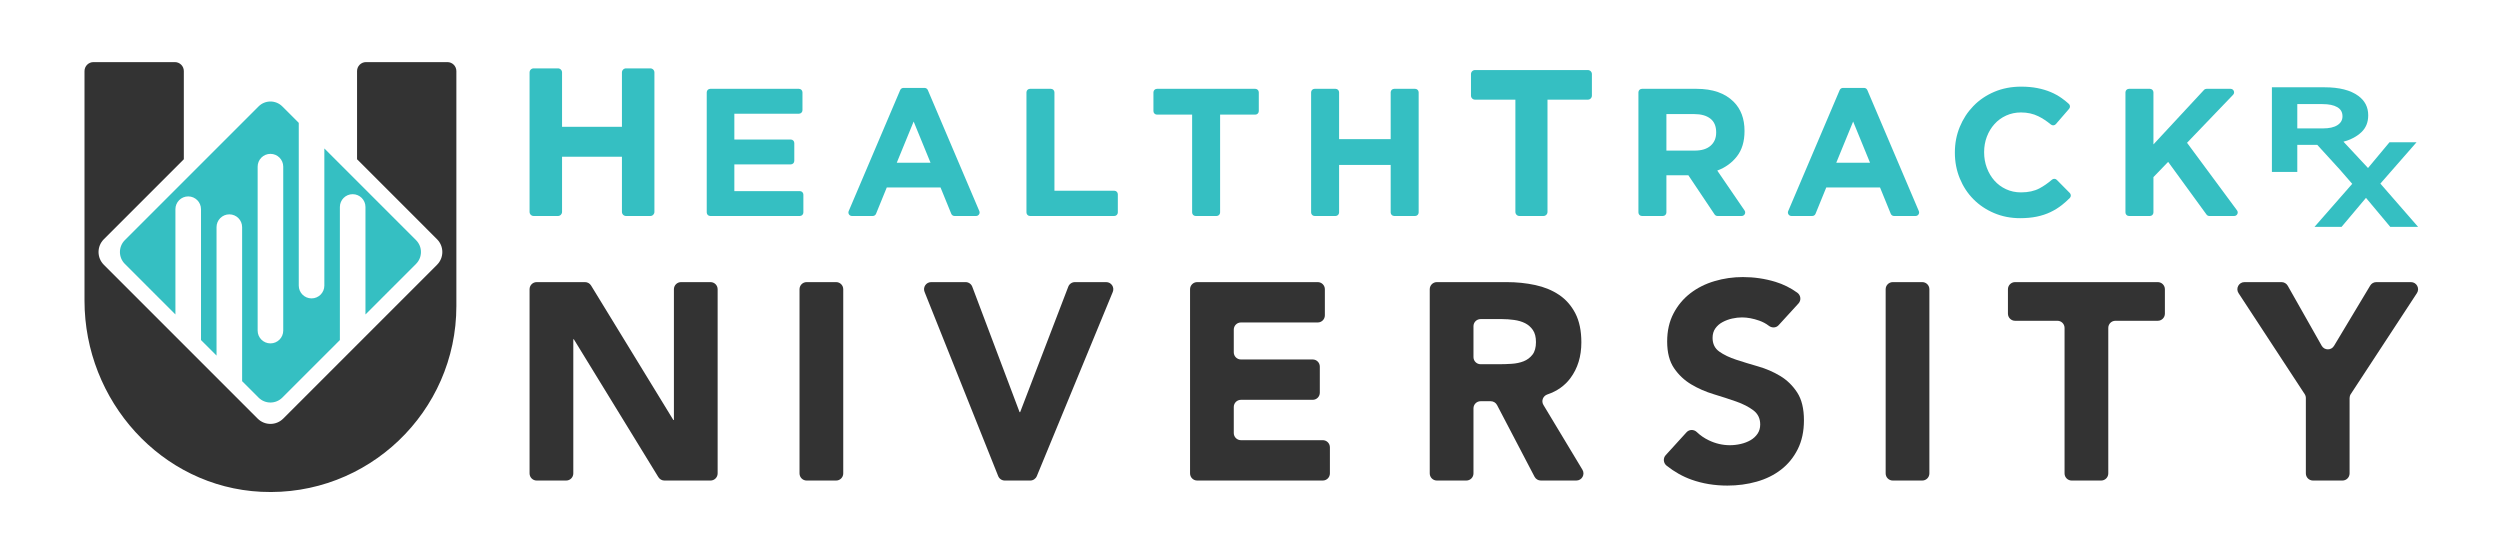
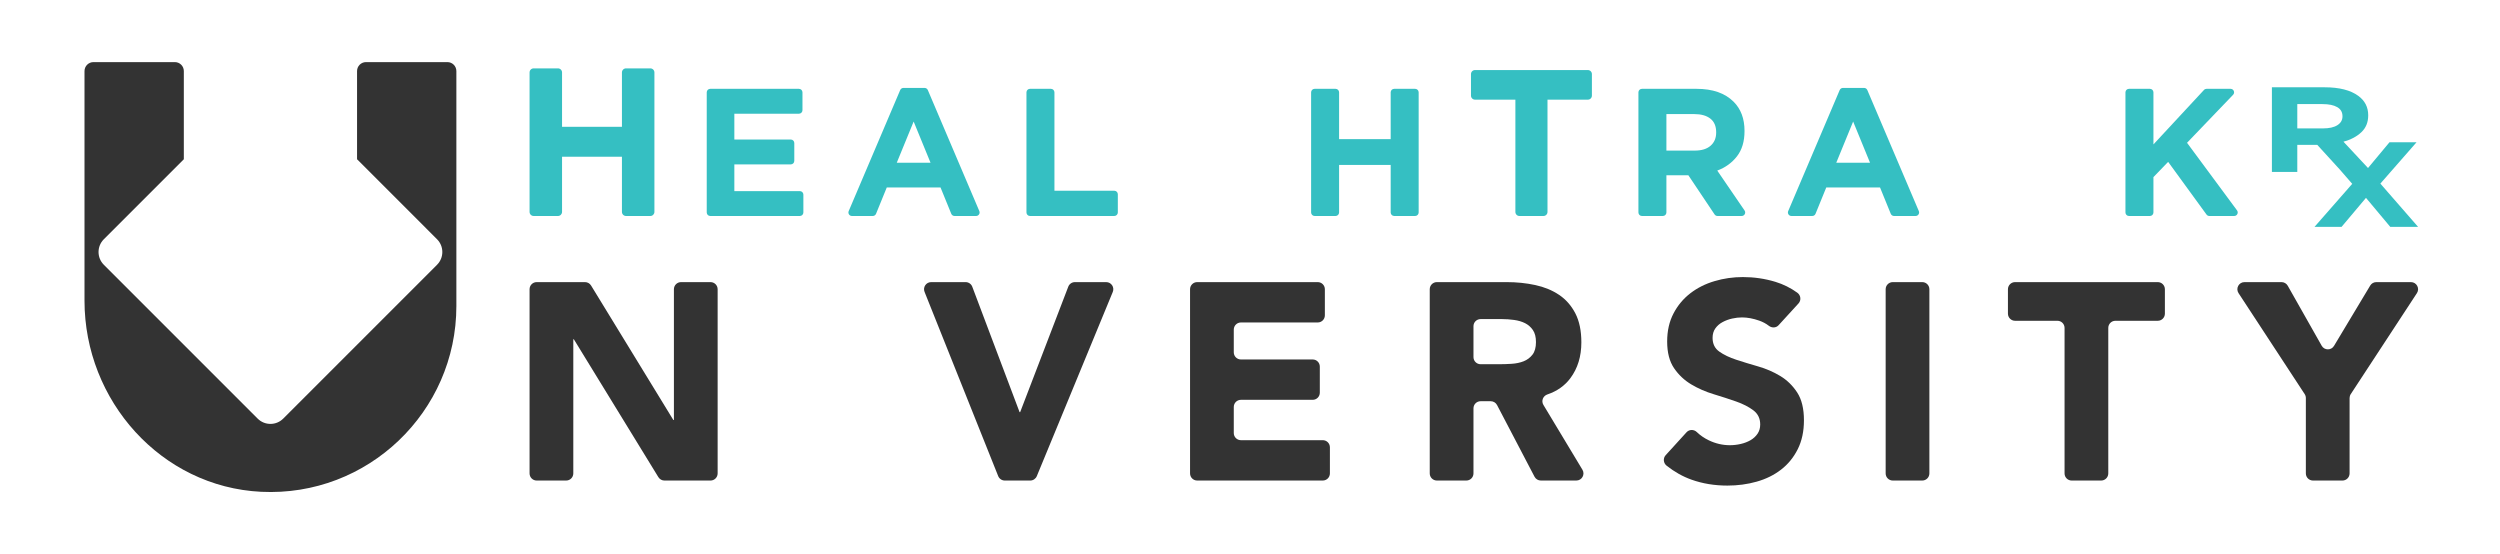
<svg xmlns="http://www.w3.org/2000/svg" xmlns:ns1="http://www.serif.com/" width="100%" height="100%" viewBox="0 0 388 86" version="1.1" xml:space="preserve" style="fill-rule:evenodd;clip-rule:evenodd;stroke-linejoin:round;stroke-miterlimit:2;">
  <g id="Layer-1" ns1:id="Layer 1" transform="matrix(1,0,0,1,-372,-263)">
    <g transform="matrix(1,0,0,1,441.435,340.144)">
      <path d="M0,-67.506L-12.627,-67.506C-13.397,-67.506 -14.021,-66.882 -14.021,-66.112L-14.021,-52.429L-1.606,-40.013C-0.511,-38.919 -0.511,-37.144 -1.606,-36.05L-25.481,-12.174C-26.576,-11.08 -28.35,-11.08 -29.445,-12.174L-53.32,-36.05C-54.415,-37.144 -54.415,-38.919 -53.32,-40.013L-40.905,-52.429L-40.905,-66.112C-40.905,-66.882 -41.529,-67.506 -42.299,-67.506L-54.926,-67.506C-55.696,-67.506 -56.32,-66.882 -56.32,-66.112L-56.32,-30.474C-56.32,-14.955 -44.418,-1.583 -28.918,-0.818C-12.349,0 1.394,-13.245 1.394,-29.639L1.394,-66.112C1.394,-66.882 0.77,-67.506 0,-67.506" style="fill:rgb(51,51,51);fill-rule:nonzero;" />
    </g>
    <g transform="matrix(1,0,0,1,415.958,289.917)">
-       <path d="M0,24.392C0,25.489 -0.889,26.377 -1.986,26.377C-3.082,26.377 -3.971,25.489 -3.971,24.392L-3.971,-1.053C-3.971,-2.149 -3.082,-3.038 -1.986,-3.038C-0.889,-3.038 0,-2.149 0,-1.053L0,24.392ZM20.61,10.351L6.381,-3.878L6.381,17.408C6.381,18.505 5.492,19.394 4.395,19.394C3.299,19.394 2.41,18.505 2.41,17.408L2.41,-7.849L-0.141,-10.399C-1.16,-11.418 -2.811,-11.418 -3.83,-10.399L-24.581,10.351C-25.6,11.37 -25.6,13.022 -24.581,14.041L-16.733,21.889L-16.733,5.55C-16.733,4.453 -15.844,3.565 -14.747,3.565C-13.651,3.565 -12.762,4.453 -12.762,5.55L-12.762,25.86L-10.352,28.27L-10.352,8.335C-10.352,7.239 -9.463,6.35 -8.366,6.35C-7.27,6.35 -6.381,7.239 -6.381,8.335L-6.381,32.241L-3.83,34.791C-2.811,35.81 -1.16,35.81 -0.141,34.791L8.791,25.86L8.791,5.206C8.791,4.109 9.68,3.22 10.776,3.22C11.873,3.22 12.762,4.109 12.762,5.206L12.762,21.889L20.61,14.041C21.629,13.022 21.629,11.37 20.61,10.351" style="fill:rgb(53,191,194);fill-rule:nonzero;" />
-     </g>
+       </g>
    <g transform="matrix(1,0,0,1,472.932,296.522)">
      <path d="M0,-22.911L-3.774,-22.911C-4.123,-22.911 -4.407,-22.628 -4.407,-22.278L-4.407,-13.845L-13.702,-13.845L-13.702,-22.278C-13.702,-22.628 -13.985,-22.911 -14.335,-22.911L-18.11,-22.911C-18.46,-22.911 -18.743,-22.628 -18.743,-22.278L-18.743,-0.634C-18.743,-0.284 -18.46,0 -18.11,0L-14.335,0C-13.985,0 -13.702,-0.284 -13.702,-0.634L-13.702,-9.197L-4.407,-9.197L-4.407,-0.634C-4.407,-0.284 -4.123,0 -3.774,0L0,0C0.35,0 0.633,-0.284 0.633,-0.634L0.633,-22.278C0.633,-22.628 0.35,-22.911 0,-22.911" style="fill:rgb(53,191,194);fill-rule:nonzero;" />
    </g>
    <g transform="matrix(1,0,0,1,496.684,277.332)">
      <path d="M0,18.644L0,15.873C0,15.572 -0.244,15.327 -0.545,15.327L-10.714,15.327L-10.714,11.183L-1.955,11.183C-1.654,11.183 -1.409,10.938 -1.409,10.637L-1.409,7.866C-1.409,7.565 -1.654,7.321 -1.955,7.321L-10.714,7.321L-10.714,3.317L-0.686,3.317C-0.385,3.317 -0.141,3.072 -0.141,2.771L-0.141,-0.001C-0.141,-0.302 -0.385,-0.546 -0.686,-0.546L-14.454,-0.546C-14.755,-0.546 -14.999,-0.302 -14.999,-0.001L-14.999,18.644C-14.999,18.945 -14.755,19.19 -14.454,19.19L-0.545,19.19C-0.244,19.19 0,18.945 0,18.644" style="fill:rgb(53,191,194);fill-rule:nonzero;" />
    </g>
    <g transform="matrix(1,0,0,1,511.176,284.906)">
      <path d="M0,3.355L2.622,-3.044L5.244,3.355L0,3.355ZM4.822,-7.929C4.736,-8.13 4.539,-8.261 4.32,-8.261L1.037,-8.261C0.819,-8.261 0.621,-8.13 0.535,-7.929L-7.458,10.857C-7.611,11.217 -7.347,11.616 -6.956,11.616L-3.721,11.616C-3.5,11.616 -3.3,11.482 -3.216,11.276L-1.55,7.19L6.795,7.19L8.461,11.276C8.545,11.482 8.745,11.616 8.967,11.616L12.314,11.616C12.705,11.616 12.969,11.217 12.816,10.857L4.822,-7.929Z" style="fill:rgb(53,191,194);fill-rule:nonzero;" />
    </g>
    <g transform="matrix(1,0,0,1,544.942,280.703)">
      <path d="M0,11.9L-9.293,11.9L-9.293,-3.372C-9.293,-3.673 -9.538,-3.918 -9.839,-3.918L-13.091,-3.918C-13.392,-3.918 -13.636,-3.673 -13.636,-3.372L-13.636,15.273C-13.636,15.574 -13.392,15.818 -13.091,15.818L0,15.818C0.301,15.818 0.545,15.574 0.545,15.273L0.545,12.446C0.545,12.144 0.301,11.9 0,11.9" style="fill:rgb(53,191,194);fill-rule:nonzero;" />
    </g>
    <g transform="matrix(1,0,0,1,566.82,296.522)">
-       <path d="M0,-19.736L-15.262,-19.736C-15.563,-19.736 -15.807,-19.492 -15.807,-19.19L-15.807,-16.278C-15.807,-15.976 -15.563,-15.732 -15.262,-15.732L-9.802,-15.732L-9.802,-0.546C-9.802,-0.244 -9.557,0 -9.256,0L-6.005,0C-5.704,0 -5.46,-0.244 -5.46,-0.546L-5.46,-15.732L0,-15.732C0.301,-15.732 0.545,-15.976 0.545,-16.278L0.545,-19.19C0.545,-19.492 0.301,-19.736 0,-19.736" style="fill:rgb(53,191,194);fill-rule:nonzero;" />
-     </g>
+       </g>
    <g transform="matrix(1,0,0,1,587.834,277.332)">
      <path d="M0,18.644C0,18.945 0.244,19.19 0.546,19.19L3.796,19.19C4.098,19.19 4.342,18.945 4.342,18.644L4.342,-0.001C4.342,-0.302 4.098,-0.546 3.796,-0.546L0.546,-0.546C0.244,-0.546 0,-0.302 0,-0.001L0,7.263L-8.007,7.263L-8.007,-0.001C-8.007,-0.302 -8.251,-0.546 -8.552,-0.546L-11.804,-0.546C-12.105,-0.546 -12.35,-0.302 -12.35,-0.001L-12.35,18.644C-12.35,18.945 -12.105,19.19 -11.804,19.19L-8.552,19.19C-8.251,19.19 -8.007,18.945 -8.007,18.644L-8.007,11.267L0,11.267L0,18.644Z" style="fill:rgb(53,191,194);fill-rule:nonzero;" />
    </g>
    <g transform="matrix(1,0,0,1,619.063,292.553)">
      <path d="M0,-14.712L0,-18.055C0,-18.401 -0.28,-18.681 -0.626,-18.681L-18.141,-18.681C-18.487,-18.681 -18.767,-18.401 -18.767,-18.055L-18.767,-14.712C-18.767,-14.366 -18.487,-14.086 -18.141,-14.086L-11.875,-14.086L-11.875,3.343C-11.875,3.689 -11.595,3.969 -11.249,3.969L-7.518,3.969C-7.172,3.969 -6.892,3.689 -6.892,3.343L-6.892,-14.086L-0.626,-14.086C-0.28,-14.086 0,-14.366 0,-14.712" style="fill:rgb(53,191,194);fill-rule:nonzero;" />
    </g>
    <g transform="matrix(1,0,0,1,638.35,289.727)">
      <path d="M0,-6.146C0,-5.3 -0.286,-4.623 -0.86,-4.116C-1.433,-3.609 -2.255,-3.355 -3.326,-3.355L-7.724,-3.355L-7.724,-9.022L-3.411,-9.022C-2.339,-9.022 -1.504,-8.787 -0.901,-8.317C-0.301,-7.847 0,-7.142 0,-6.202L0,-6.146ZM0.169,-0.254C1.429,-0.723 2.448,-1.461 3.229,-2.467C4.008,-3.472 4.399,-4.774 4.399,-6.372L4.399,-6.428C4.399,-8.307 3.835,-9.811 2.707,-10.939C1.372,-12.273 -0.545,-12.941 -3.044,-12.941L-11.521,-12.941C-11.823,-12.941 -12.067,-12.697 -12.067,-12.396L-12.067,6.249C-12.067,6.55 -11.823,6.795 -11.521,6.795L-8.27,6.795C-7.968,6.795 -7.724,6.55 -7.724,6.249L-7.724,0.479L-4.313,0.479L-0.246,6.553C-0.144,6.704 0.026,6.795 0.208,6.795L3.957,6.795C4.396,6.795 4.655,6.303 4.407,5.941L0.169,-0.254Z" style="fill:rgb(53,191,194);fill-rule:nonzero;" />
    </g>
    <g transform="matrix(1,0,0,1,656.986,284.906)">
      <path d="M0,3.355L2.622,-3.044L5.244,3.355L0,3.355ZM4.822,-7.929C4.736,-8.13 4.539,-8.261 4.32,-8.261L1.037,-8.261C0.819,-8.261 0.621,-8.13 0.535,-7.929L-7.458,10.857C-7.611,11.217 -7.347,11.616 -6.956,11.616L-3.722,11.616C-3.5,11.616 -3.3,11.482 -3.216,11.276L-1.55,7.19L6.795,7.19L8.461,11.276C8.545,11.482 8.745,11.616 8.967,11.616L12.314,11.616C12.705,11.616 12.969,11.217 12.816,10.857L4.822,-7.929Z" style="fill:rgb(53,191,194);fill-rule:nonzero;" />
    </g>
    <g transform="matrix(1,0,0,1,691.208,282.399)">
-       <path d="M0,8.511C-0.203,8.306 -0.529,8.303 -0.747,8.491C-1.391,9.044 -2.037,9.493 -2.687,9.837C-3.467,10.251 -4.421,10.458 -5.549,10.458C-6.395,10.458 -7.17,10.294 -7.875,9.964C-8.58,9.636 -9.181,9.189 -9.679,8.626C-10.178,8.061 -10.568,7.404 -10.849,6.652C-11.131,5.9 -11.272,5.101 -11.272,4.255L-11.272,4.199C-11.272,3.353 -11.131,2.559 -10.849,1.817C-10.568,1.074 -10.173,0.421 -9.665,-0.143C-9.158,-0.707 -8.551,-1.149 -7.847,-1.468C-7.142,-1.787 -6.376,-1.947 -5.549,-1.947C-4.553,-1.947 -3.656,-1.75 -2.856,-1.355C-2.199,-1.031 -1.552,-0.604 -0.913,-0.076C-0.683,0.115 -0.344,0.098 -0.148,-0.128L1.918,-2.512C2.11,-2.732 2.099,-3.07 1.883,-3.267C1.54,-3.58 1.177,-3.873 0.795,-4.146C0.268,-4.522 -0.305,-4.842 -0.925,-5.105C-1.545,-5.368 -2.236,-5.575 -2.997,-5.725C-3.758,-5.876 -4.6,-5.951 -5.521,-5.951C-7.043,-5.951 -8.435,-5.683 -9.694,-5.147C-10.953,-4.611 -12.033,-3.879 -12.935,-2.949C-13.838,-2.018 -14.543,-0.937 -15.05,0.294C-15.557,1.525 -15.812,2.846 -15.812,4.255L-15.812,4.312C-15.812,5.721 -15.557,7.047 -15.05,8.287C-14.543,9.528 -13.838,10.604 -12.935,11.516C-12.033,12.427 -10.963,13.146 -9.721,13.672C-8.481,14.198 -7.138,14.462 -5.69,14.462C-4.732,14.462 -3.867,14.381 -3.097,14.221C-2.326,14.062 -1.616,13.827 -0.967,13.517C-0.319,13.207 0.277,12.836 0.823,12.403C1.235,12.076 1.637,11.717 2.028,11.325C2.239,11.114 2.234,10.768 2.024,10.556L0,8.511Z" style="fill:rgb(53,191,194);fill-rule:nonzero;" />
-     </g>
+       </g>
    <g transform="matrix(1,0,0,1,711.428,288.148)">
      <path d="M0,-2.988L7.15,-10.439C7.482,-10.786 7.237,-11.362 6.756,-11.362L3.029,-11.362C2.878,-11.362 2.733,-11.299 2.63,-11.188L-5.215,-2.735L-5.215,-10.817C-5.215,-11.118 -5.46,-11.362 -5.761,-11.362L-9.013,-11.362C-9.314,-11.362 -9.558,-11.118 -9.558,-10.817L-9.558,7.828C-9.558,8.129 -9.314,8.374 -9.013,8.374L-5.761,8.374C-5.46,8.374 -5.215,8.129 -5.215,7.828L-5.215,2.341L-2.932,-0.028L3.022,8.149C3.125,8.29 3.289,8.374 3.463,8.374L7.32,8.374C7.768,8.374 8.025,7.864 7.759,7.504L0,-2.988Z" style="fill:rgb(53,191,194);fill-rule:nonzero;" />
    </g>
    <g transform="matrix(1,0,0,1,728.54,295.602)">
      <path d="M0,-16.446L3.916,-16.446C4.889,-16.446 5.648,-16.29 6.194,-15.977C6.74,-15.664 7.013,-15.195 7.013,-14.569L7.013,-14.532C7.013,-13.969 6.753,-13.519 6.233,-13.181C5.712,-12.843 4.966,-12.674 3.993,-12.674L0,-12.674L0,-16.446ZM0,-10.122L3.097,-10.122L6.554,-6.337L8.526,-4.07L2.672,2.608L6.871,2.608L10.661,-1.894L14.428,2.608L18.747,2.608L12.893,-4.108L18.507,-10.523L14.308,-10.523L10.976,-6.527L7.167,-10.61C8.31,-10.922 9.236,-11.413 9.944,-12.083C10.652,-12.752 11.006,-13.618 11.006,-14.682L11.006,-14.72C11.006,-15.971 10.494,-16.972 9.47,-17.722C8.259,-18.61 6.518,-19.054 4.249,-19.054L-3.941,-19.054L-3.941,-5.918L0,-5.918L0,-10.122Z" style="fill:rgb(53,191,194);fill-rule:nonzero;" />
    </g>
    <g transform="matrix(1,0,0,1,482.272,337.58)">
      <path d="M0,-30.796L-4.576,-30.796C-5.186,-30.796 -5.681,-30.301 -5.681,-29.691L-5.681,-9.396L-5.769,-9.396L-18.537,-30.267C-18.738,-30.596 -19.095,-30.796 -19.48,-30.796L-26.977,-30.796C-27.588,-30.796 -28.083,-30.301 -28.083,-29.691L-28.083,-1.106C-28.083,-0.495 -27.588,0 -26.977,0L-22.401,0C-21.791,0 -21.296,-0.495 -21.296,-1.106L-21.296,-21.922L-21.21,-21.922L-8.092,-0.528C-7.891,-0.2 -7.534,0 -7.15,0L0,0C0.611,0 1.105,-0.495 1.105,-1.106L1.105,-29.691C1.105,-30.301 0.611,-30.796 0,-30.796" style="fill:rgb(51,51,51);fill-rule:nonzero;" />
    </g>
    <g transform="matrix(1,0,0,1,501.767,337.58)">
-       <path d="M0,-30.796L-4.576,-30.796C-5.186,-30.796 -5.681,-30.301 -5.681,-29.691L-5.681,-1.106C-5.681,-0.495 -5.186,0 -4.576,0L0,0C0.61,0 1.105,-0.495 1.105,-1.106L1.105,-29.691C1.105,-30.301 0.61,-30.796 0,-30.796" style="fill:rgb(51,51,51);fill-rule:nonzero;" />
-     </g>
+       </g>
    <g transform="matrix(1,0,0,1,543.681,337.58)">
      <path d="M0,-30.796L-4.853,-30.796C-5.31,-30.796 -5.721,-30.514 -5.885,-30.087L-13.354,-10.613L-13.442,-10.613L-20.784,-30.081C-20.947,-30.511 -21.359,-30.796 -21.819,-30.796L-27.164,-30.796C-27.945,-30.796 -28.48,-30.006 -28.19,-29.28L-16.764,-0.696C-16.596,-0.276 -16.189,0 -15.737,0L-11.79,0C-11.342,0 -10.939,-0.27 -10.768,-0.684L1.022,-29.269C1.322,-29.997 0.787,-30.796 0,-30.796" style="fill:rgb(51,51,51);fill-rule:nonzero;" />
    </g>
    <g transform="matrix(1,0,0,1,577.296,313.047)">
      <path d="M0,18.269L-12.708,18.269C-13.318,18.269 -13.813,17.774 -13.813,17.164L-13.813,13.111C-13.813,12.501 -13.318,12.006 -12.708,12.006L-1.566,12.006C-0.955,12.006 -0.461,11.511 -0.461,10.9L-0.461,6.848C-0.461,6.237 -0.955,5.742 -1.566,5.742L-12.708,5.742C-13.318,5.742 -13.813,5.247 -13.813,4.637L-13.813,1.106C-13.813,0.495 -13.318,0 -12.708,0L-0.782,0C-0.172,0 0.323,-0.495 0.323,-1.105L0.323,-5.158C0.323,-5.768 -0.172,-6.263 -0.782,-6.263L-19.494,-6.263C-20.105,-6.263 -20.6,-5.768 -20.6,-5.158L-20.6,23.427C-20.6,24.037 -20.105,24.532 -19.494,24.532L0,24.532C0.61,24.532 1.105,24.037 1.105,23.427L1.105,19.374C1.105,18.764 0.61,18.269 0,18.269" style="fill:rgb(51,51,51);fill-rule:nonzero;" />
    </g>
    <g transform="matrix(1,0,0,1,609.838,326.316)">
      <path d="M0,-8.269C-0.363,-7.805 -0.82,-7.462 -1.37,-7.245C-1.922,-7.028 -2.538,-6.899 -3.219,-6.854C-3.9,-6.812 -4.545,-6.789 -5.154,-6.789L-8.05,-6.789C-8.661,-6.789 -9.155,-7.284 -9.155,-7.894L-9.155,-12.689C-9.155,-13.299 -8.661,-13.794 -8.05,-13.794L-4.72,-13.794C-4.11,-13.794 -3.487,-13.748 -2.848,-13.661C-2.211,-13.573 -1.646,-13.406 -1.153,-13.162C-0.66,-12.915 -0.255,-12.561 0.065,-12.097C0.384,-11.633 0.544,-11.009 0.544,-10.225C0.544,-9.384 0.361,-8.733 0,-8.269M1.697,-0.479C1.327,-1.094 1.64,-1.871 2.319,-2.101C3.825,-2.61 5.016,-3.454 5.894,-4.635C7.024,-6.157 7.589,-8.006 7.589,-10.183C7.589,-11.979 7.277,-13.482 6.655,-14.685C6.031,-15.887 5.19,-16.842 4.132,-17.554C3.073,-18.265 1.842,-18.771 0.436,-19.076C-0.972,-19.38 -2.458,-19.532 -4.024,-19.532L-14.837,-19.532C-15.447,-19.532 -15.942,-19.037 -15.942,-18.427L-15.942,10.158C-15.942,10.768 -15.447,11.263 -14.837,11.263L-10.261,11.263C-9.65,11.263 -9.155,10.768 -9.155,10.158L-9.155,0.059C-9.155,-0.552 -8.661,-1.047 -8.05,-1.047L-6.476,-1.047C-6.065,-1.047 -5.687,-0.818 -5.497,-0.454L0.321,10.67C0.512,11.035 0.89,11.263 1.301,11.263L6.81,11.263C7.67,11.263 8.2,10.324 7.757,9.588L1.697,-0.479Z" style="fill:rgb(51,51,51);fill-rule:nonzero;" />
    </g>
    <g transform="matrix(1,0,0,1,648.296,323.009)">
      <path d="M0,-1.655C-1.06,-2.294 -2.196,-2.785 -3.415,-3.135C-4.633,-3.481 -5.771,-3.832 -6.828,-4.178C-7.888,-4.524 -8.765,-4.946 -9.46,-5.441C-10.156,-5.932 -10.504,-6.644 -10.504,-7.572C-10.504,-8.15 -10.36,-8.641 -10.071,-9.048C-9.779,-9.456 -9.403,-9.783 -8.939,-10.026C-8.474,-10.274 -7.982,-10.456 -7.46,-10.571C-6.937,-10.689 -6.431,-10.746 -5.938,-10.746C-5.097,-10.746 -4.205,-10.578 -3.263,-10.247C-2.698,-10.046 -2.203,-9.781 -1.778,-9.45C-1.312,-9.088 -0.66,-9.098 -0.261,-9.534L2.833,-12.916C3.287,-13.412 3.191,-14.188 2.646,-14.581C1.601,-15.334 0.465,-15.897 -0.761,-16.271C-2.386,-16.762 -4.068,-17.009 -5.807,-17.009C-7.316,-17.009 -8.781,-16.8 -10.2,-16.377C-11.621,-15.959 -12.875,-15.327 -13.963,-14.486C-15.05,-13.645 -15.919,-12.603 -16.572,-11.354C-17.224,-10.106 -17.552,-8.657 -17.552,-7.005C-17.552,-5.293 -17.196,-3.915 -16.486,-2.873C-15.775,-1.83 -14.884,-0.989 -13.811,-0.35C-12.738,0.29 -11.577,0.796 -10.331,1.172C-9.085,1.549 -7.924,1.926 -6.851,2.302C-5.778,2.679 -4.886,3.136 -4.176,3.672C-3.465,4.209 -3.111,4.943 -3.111,5.872C-3.111,6.42 -3.248,6.899 -3.524,7.306C-3.8,7.713 -4.161,8.044 -4.61,8.307C-5.061,8.566 -5.567,8.764 -6.134,8.893C-6.699,9.022 -7.257,9.087 -7.808,9.087C-8.939,9.087 -10.034,8.836 -11.092,8.326C-11.792,7.991 -12.412,7.565 -12.954,7.046C-13.409,6.61 -14.122,6.614 -14.546,7.08L-17.783,10.635C-18.219,11.114 -18.146,11.861 -17.638,12.263C-16.421,13.227 -15.131,13.952 -13.767,14.437C-12.057,15.046 -10.2,15.354 -8.198,15.354C-6.604,15.354 -5.089,15.149 -3.653,14.742C-2.219,14.338 -0.957,13.714 0.131,12.873C1.218,12.032 2.079,10.974 2.719,9.696C3.356,8.421 3.676,6.93 3.676,5.217C3.676,3.421 3.328,1.983 2.631,0.91C1.935,-0.159 1.058,-1.016 0,-1.655" style="fill:rgb(51,51,51);fill-rule:nonzero;" />
    </g>
    <g transform="matrix(1,0,0,1,670.335,337.58)">
      <path d="M0,-30.796L-4.576,-30.796C-5.186,-30.796 -5.681,-30.301 -5.681,-29.691L-5.681,-1.106C-5.681,-0.495 -5.186,0 -4.576,0L0,0C0.61,0 1.105,-0.495 1.105,-1.106L1.105,-29.691C1.105,-30.301 0.61,-30.796 0,-30.796" style="fill:rgb(51,51,51);fill-rule:nonzero;" />
    </g>
    <g transform="matrix(1,0,0,1,706.886,337.58)">
      <path d="M0,-30.796L-22.148,-30.796C-22.759,-30.796 -23.254,-30.301 -23.254,-29.691L-23.254,-25.901C-23.254,-25.29 -22.759,-24.795 -22.148,-24.795L-15.573,-24.795C-14.962,-24.795 -14.467,-24.3 -14.467,-23.69L-14.467,-1.106C-14.467,-0.495 -13.973,0 -13.362,0L-8.786,0C-8.176,0 -7.681,-0.495 -7.681,-1.106L-7.681,-23.69C-7.681,-24.3 -7.186,-24.795 -6.576,-24.795L0,-24.795C0.61,-24.795 1.105,-25.29 1.105,-25.901L1.105,-29.691C1.105,-30.301 0.61,-30.796 0,-30.796" style="fill:rgb(51,51,51);fill-rule:nonzero;" />
    </g>
    <g transform="matrix(1,0,0,1,746.18,337.58)">
      <path d="M0,-30.796L-5.377,-30.796C-5.765,-30.796 -6.125,-30.592 -6.324,-30.259L-11.943,-20.896C-12.378,-20.17 -13.435,-20.183 -13.853,-20.92L-19.125,-30.235C-19.321,-30.582 -19.689,-30.796 -20.087,-30.796L-25.835,-30.796C-26.714,-30.796 -27.241,-29.82 -26.759,-29.085L-16.492,-13.412C-16.374,-13.232 -16.311,-13.021 -16.311,-12.806L-16.311,-1.106C-16.311,-0.495 -15.816,0 -15.205,0L-10.63,0C-10.019,0 -9.524,-0.495 -9.524,-1.106L-9.524,-12.806C-9.524,-13.021 -9.461,-13.232 -9.343,-13.412L0.925,-29.085C1.406,-29.82 0.879,-30.796 0,-30.796" style="fill:rgb(51,51,51);fill-rule:nonzero;" />
    </g>
  </g>
</svg>